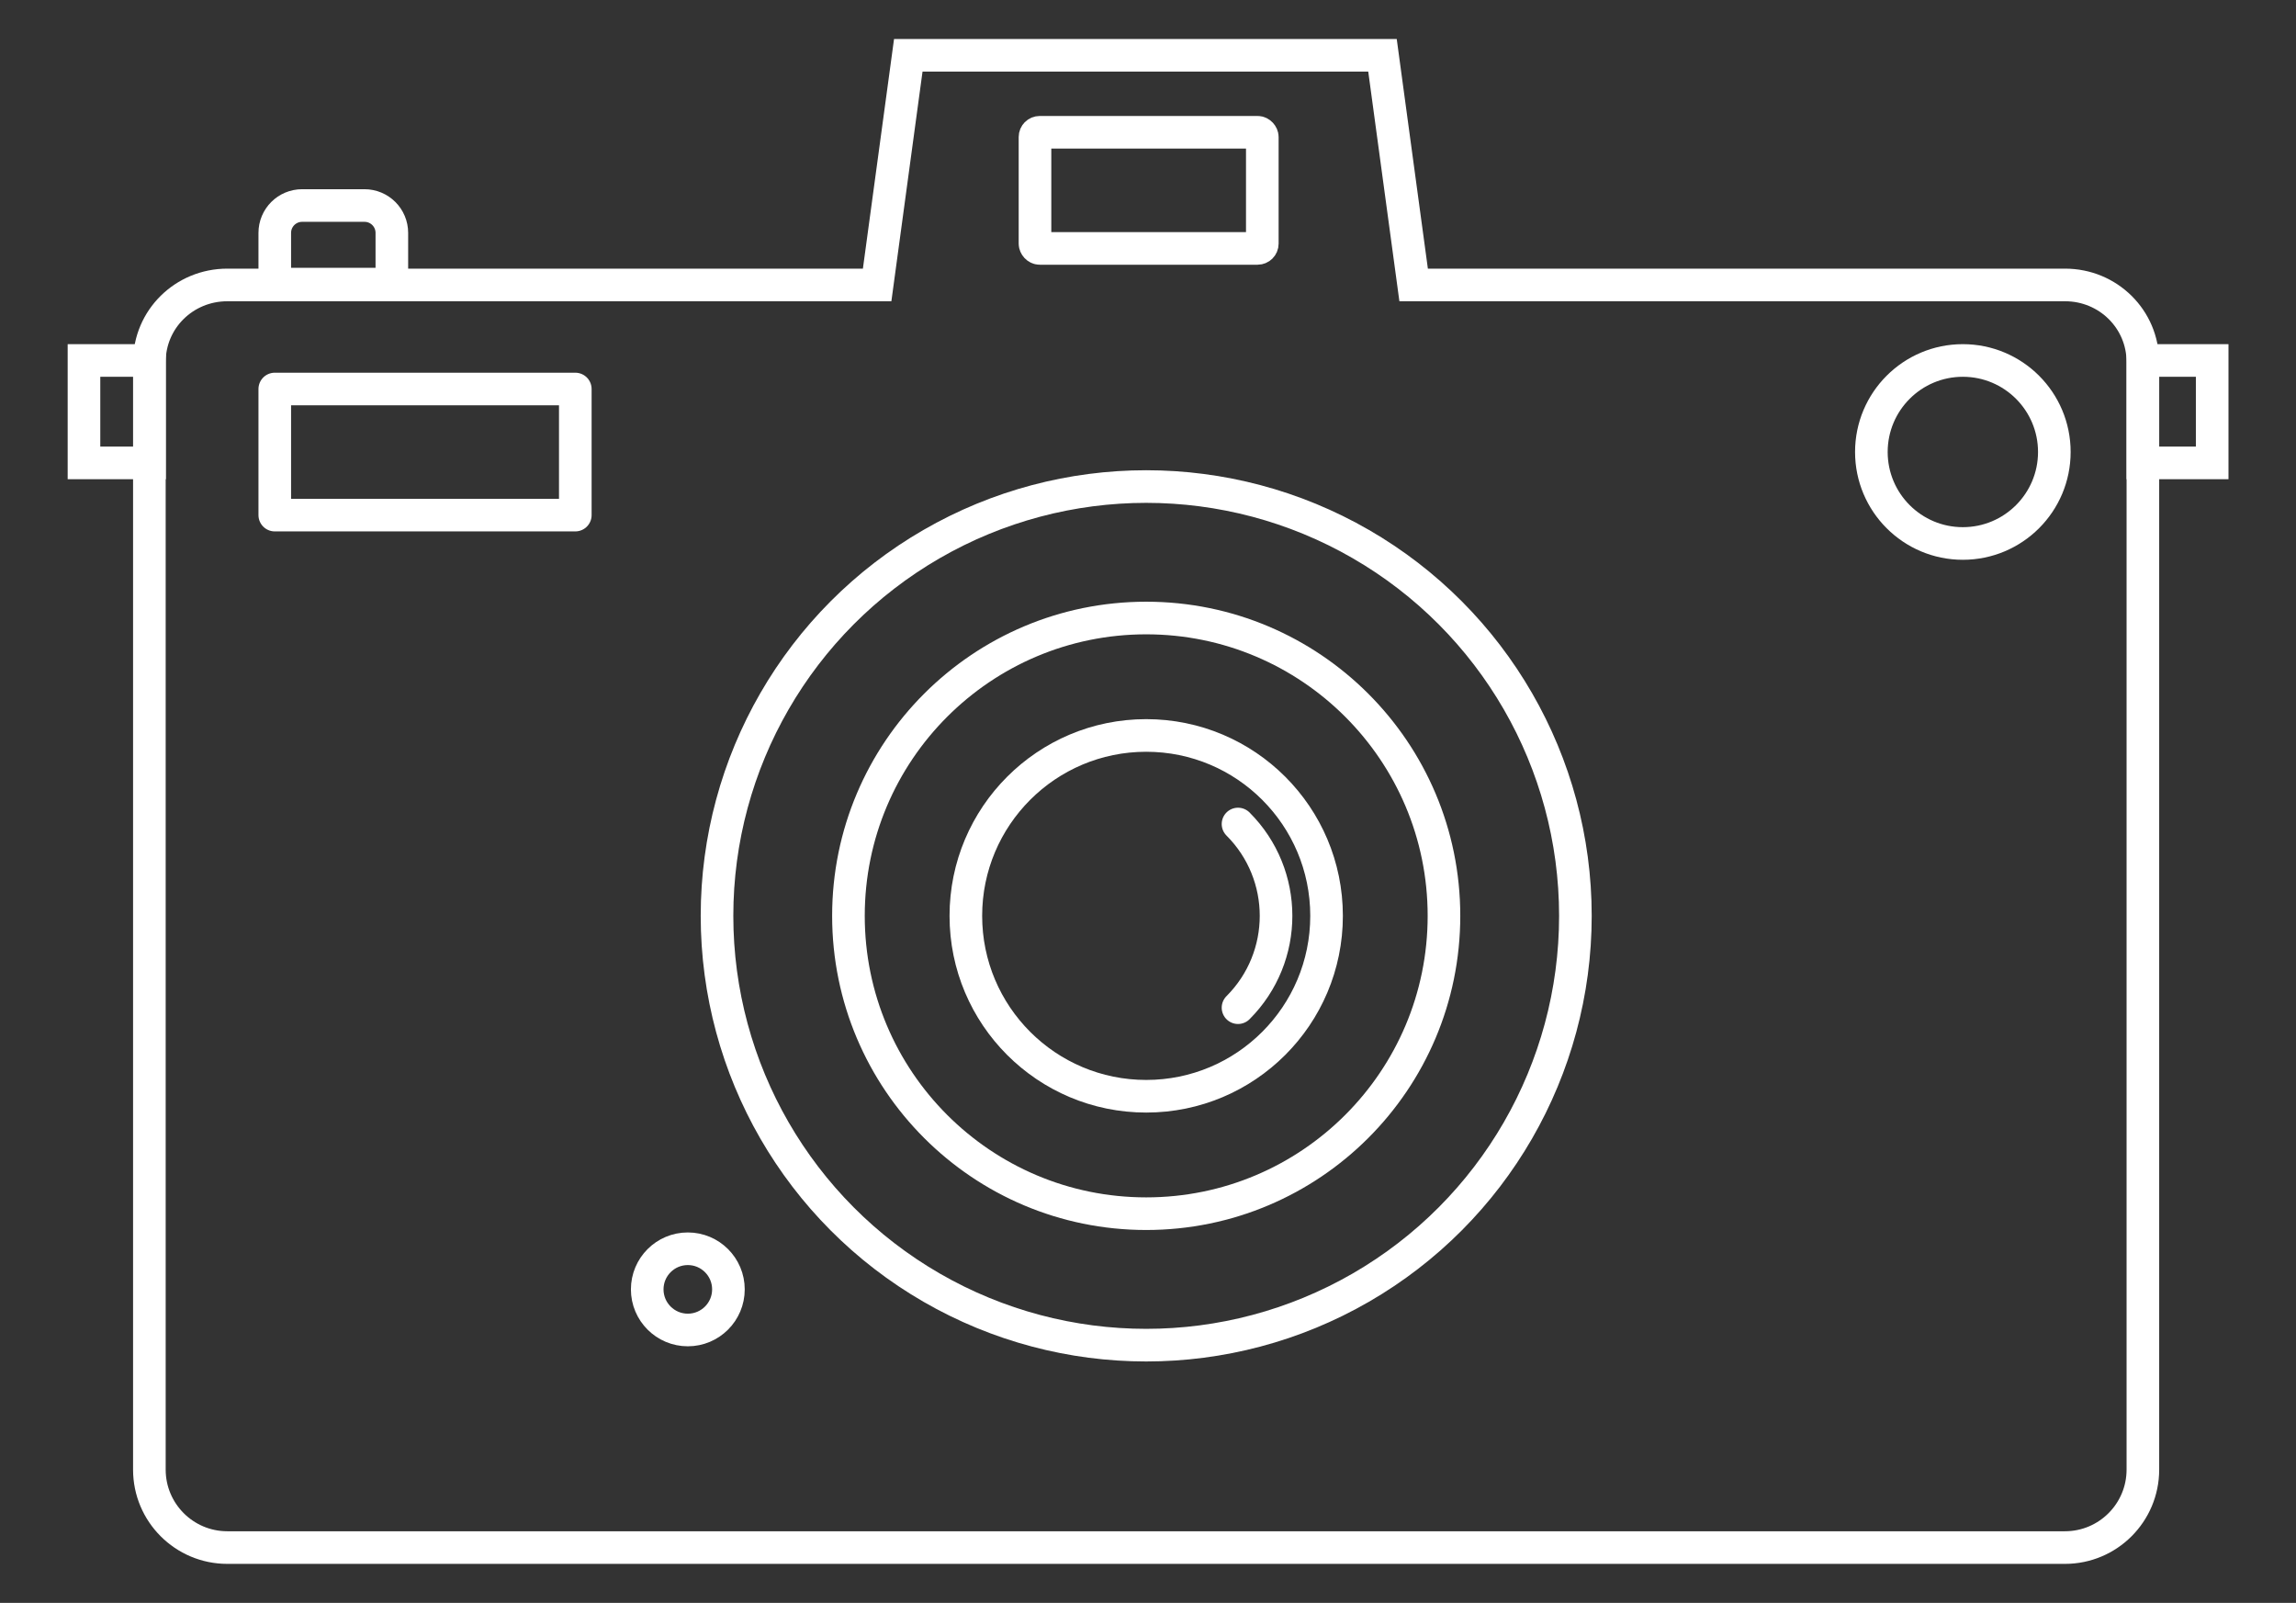
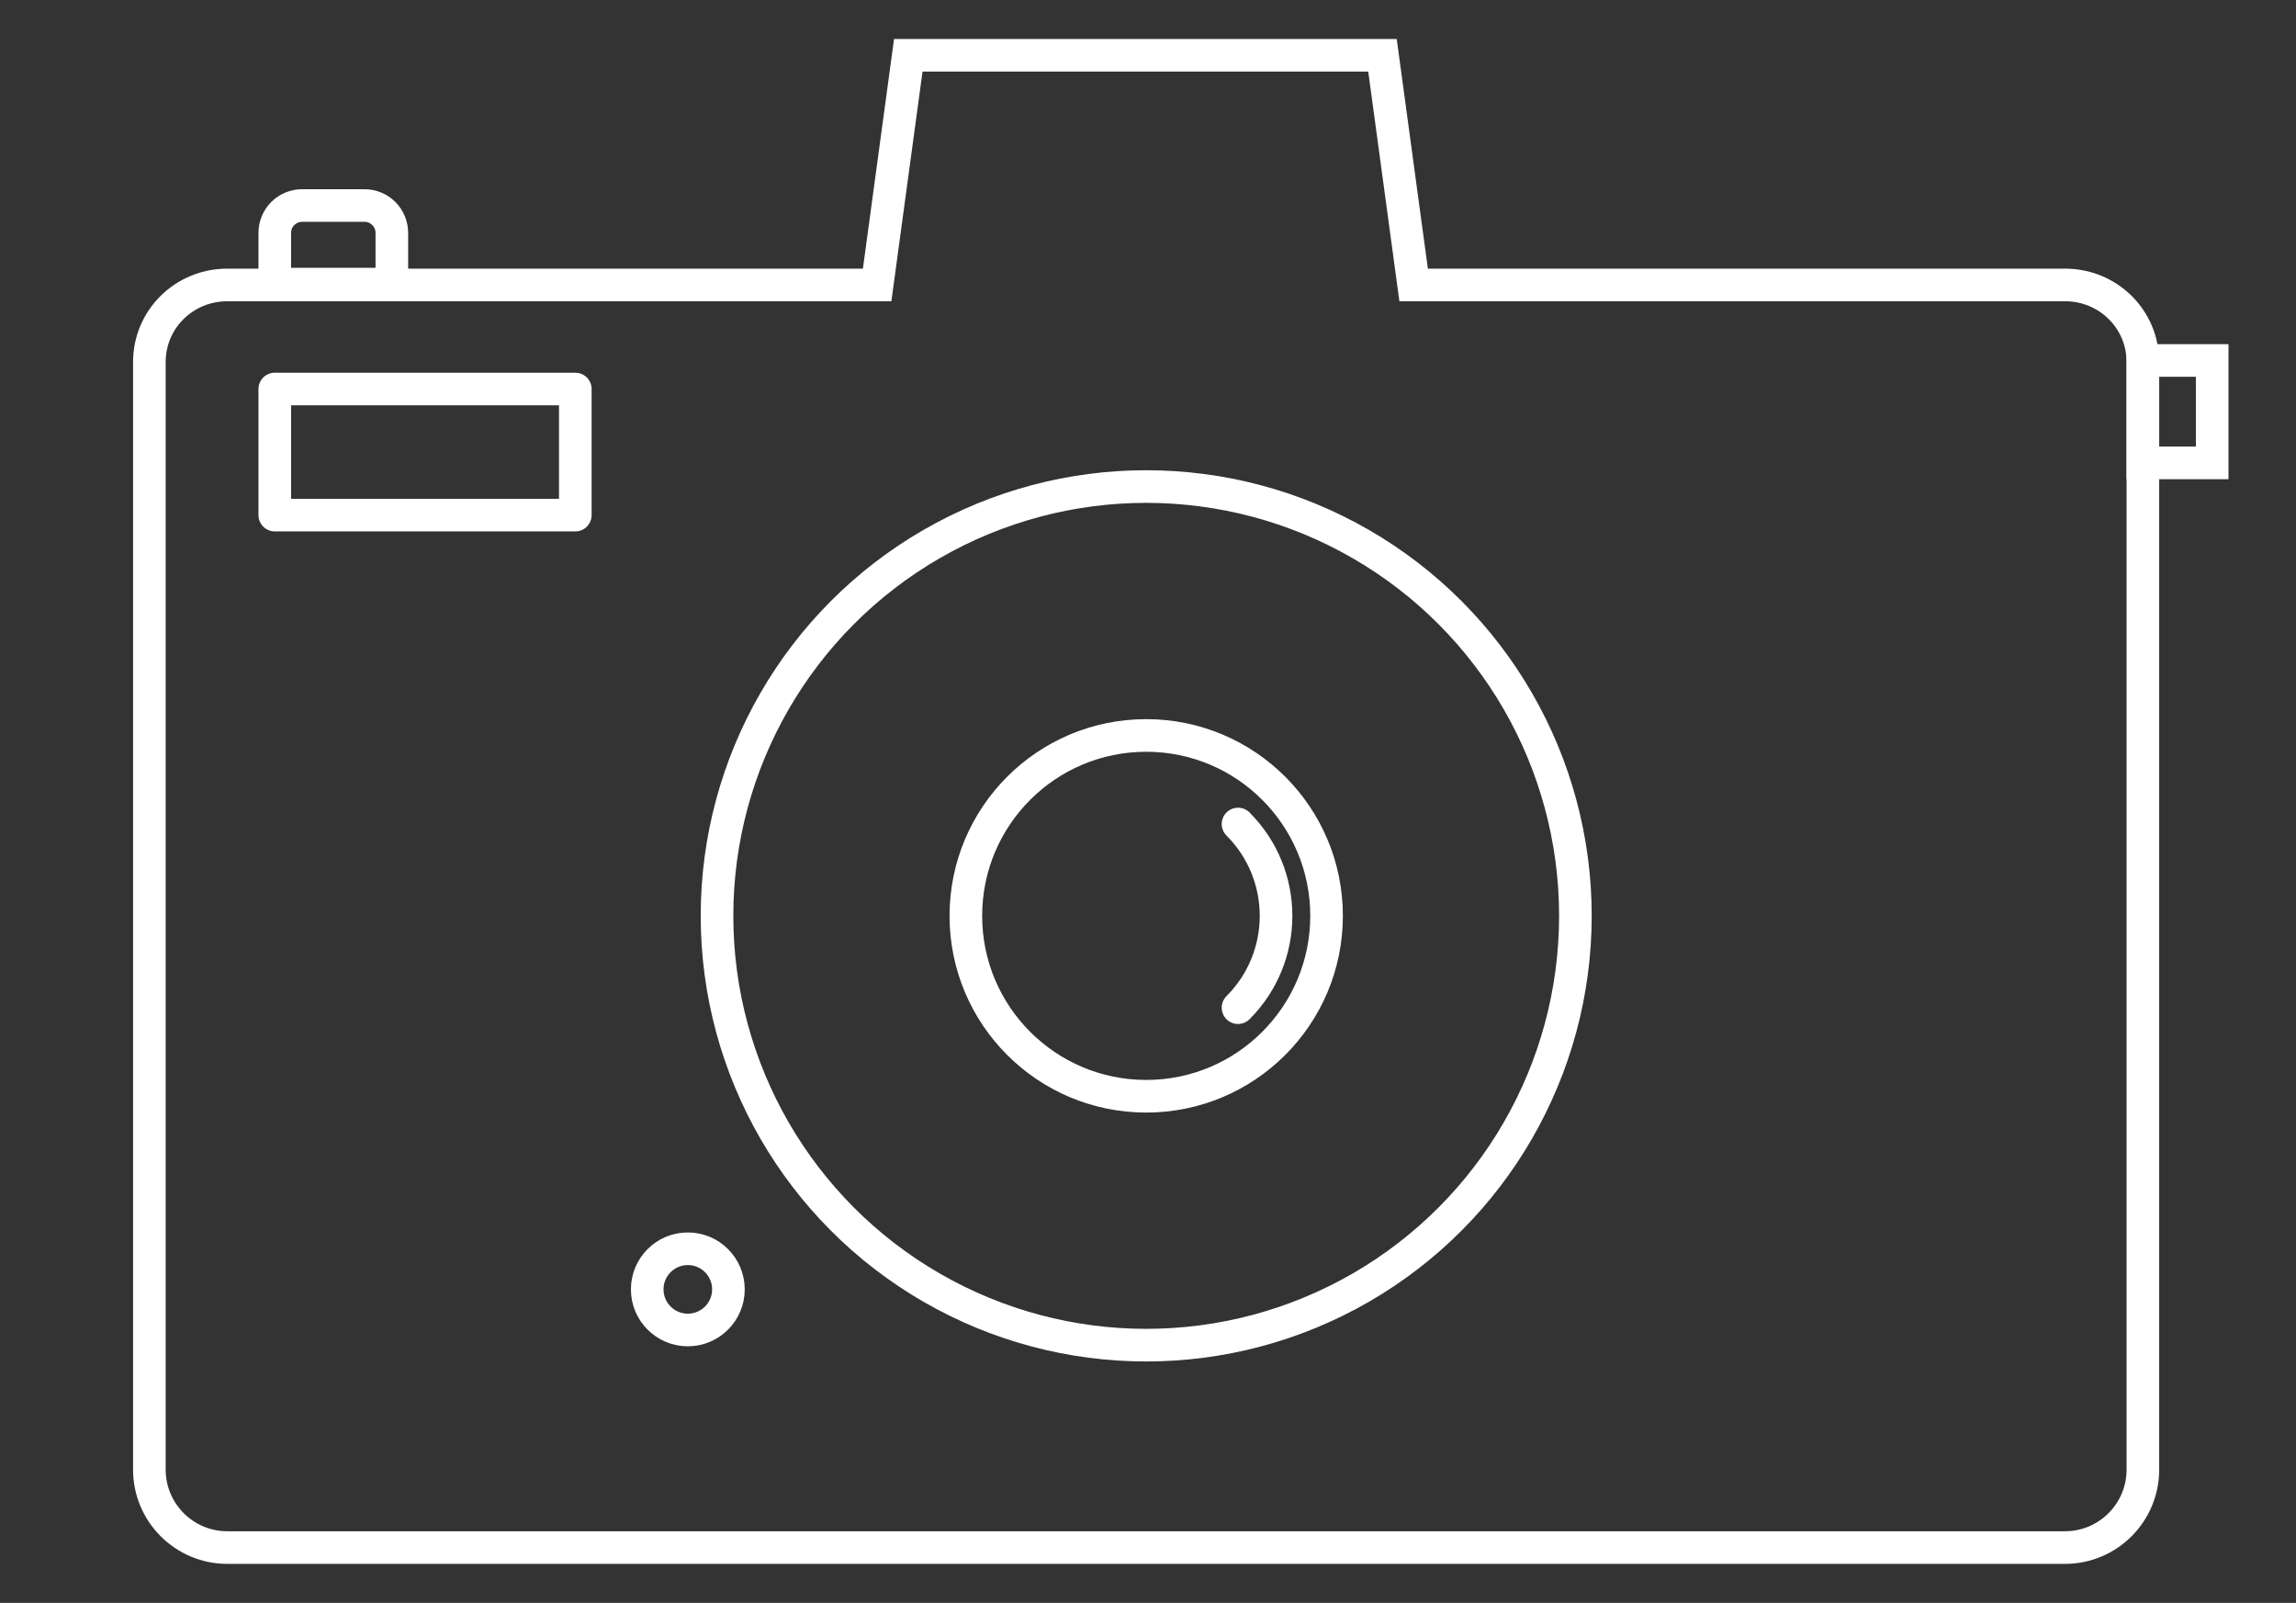
<svg xmlns="http://www.w3.org/2000/svg" id="Ebene_3" viewBox="0 0 140.8 98.27">
  <rect x="0" y="0" width="140.8" height="98.27" fill="#333333" stroke="none" />
  <defs>
    <style>.cls-1{stroke-miterlimit:10;}.cls-1,.cls-2{fill:none;stroke:#fff;stroke-width:2px;}.cls-2{stroke-linecap:round;stroke-linejoin:round;}</style>
  </defs>
-   <circle class="cls-1" cx="120.37" cy="27.71" r="5.61" />
  <circle class="cls-1" cx="42.18" cy="79.05" r="2.49" />
  <rect class="cls-1" x="131.41" y="22.1" width="4.25" height="6.28" />
-   <rect class="cls-1" x="5.15" y="22.1" width="4.02" height="6.28" />
  <path class="cls-1" d="m86.69,17.47l-1.91-14.08h-29.08l-1.91,14.08H13.94c-2.64,0-4.78,2.09-4.78,4.73v67.9c0,2.64,2.14,4.78,4.78,4.78h112.69c2.64,0,4.78-2.14,4.78-4.78V22.2c0-2.64-2.14-4.73-4.77-4.73h-39.94Z" />
  <path class="cls-1" d="m18.54,12.6h3.81c.93,0,1.68.75,1.68,1.68v3.14h-7.18v-3.14c0-.93.75-1.68,1.68-1.68Z" />
  <circle class="cls-1" cx="70.29" cy="56.15" r="26.32" />
-   <circle class="cls-1" cx="70.29" cy="56.15" r="18.26" />
  <circle class="cls-1" cx="70.29" cy="56.15" r="11.06" />
  <path class="cls-2" d="m75.92,50.52c3.11,3.11,3.11,8.15,0,11.26" />
  <rect class="cls-2" x="16.85" y="23.85" width="18.43" height="7.73" />
-   <rect class="cls-1" x="63.47" y="8.11" width="13.94" height="7.12" rx=".29" ry=".29" />
</svg>